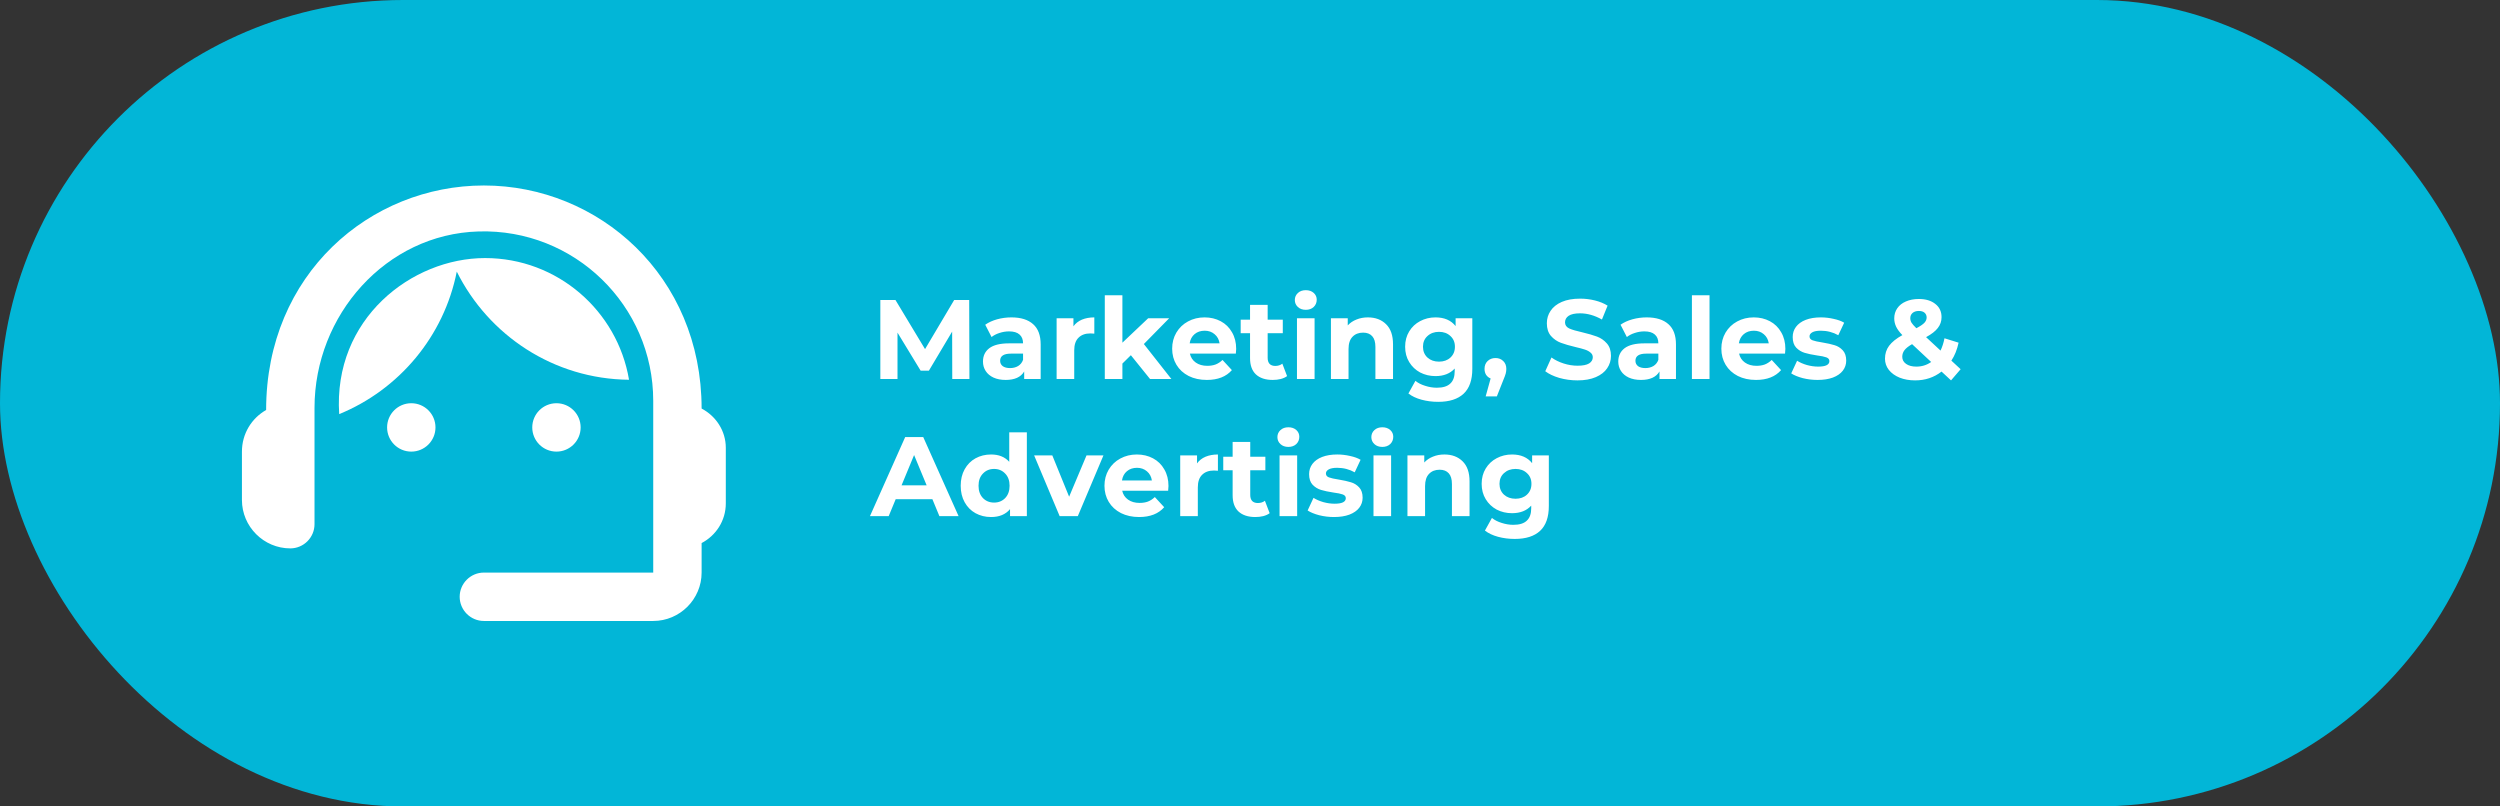
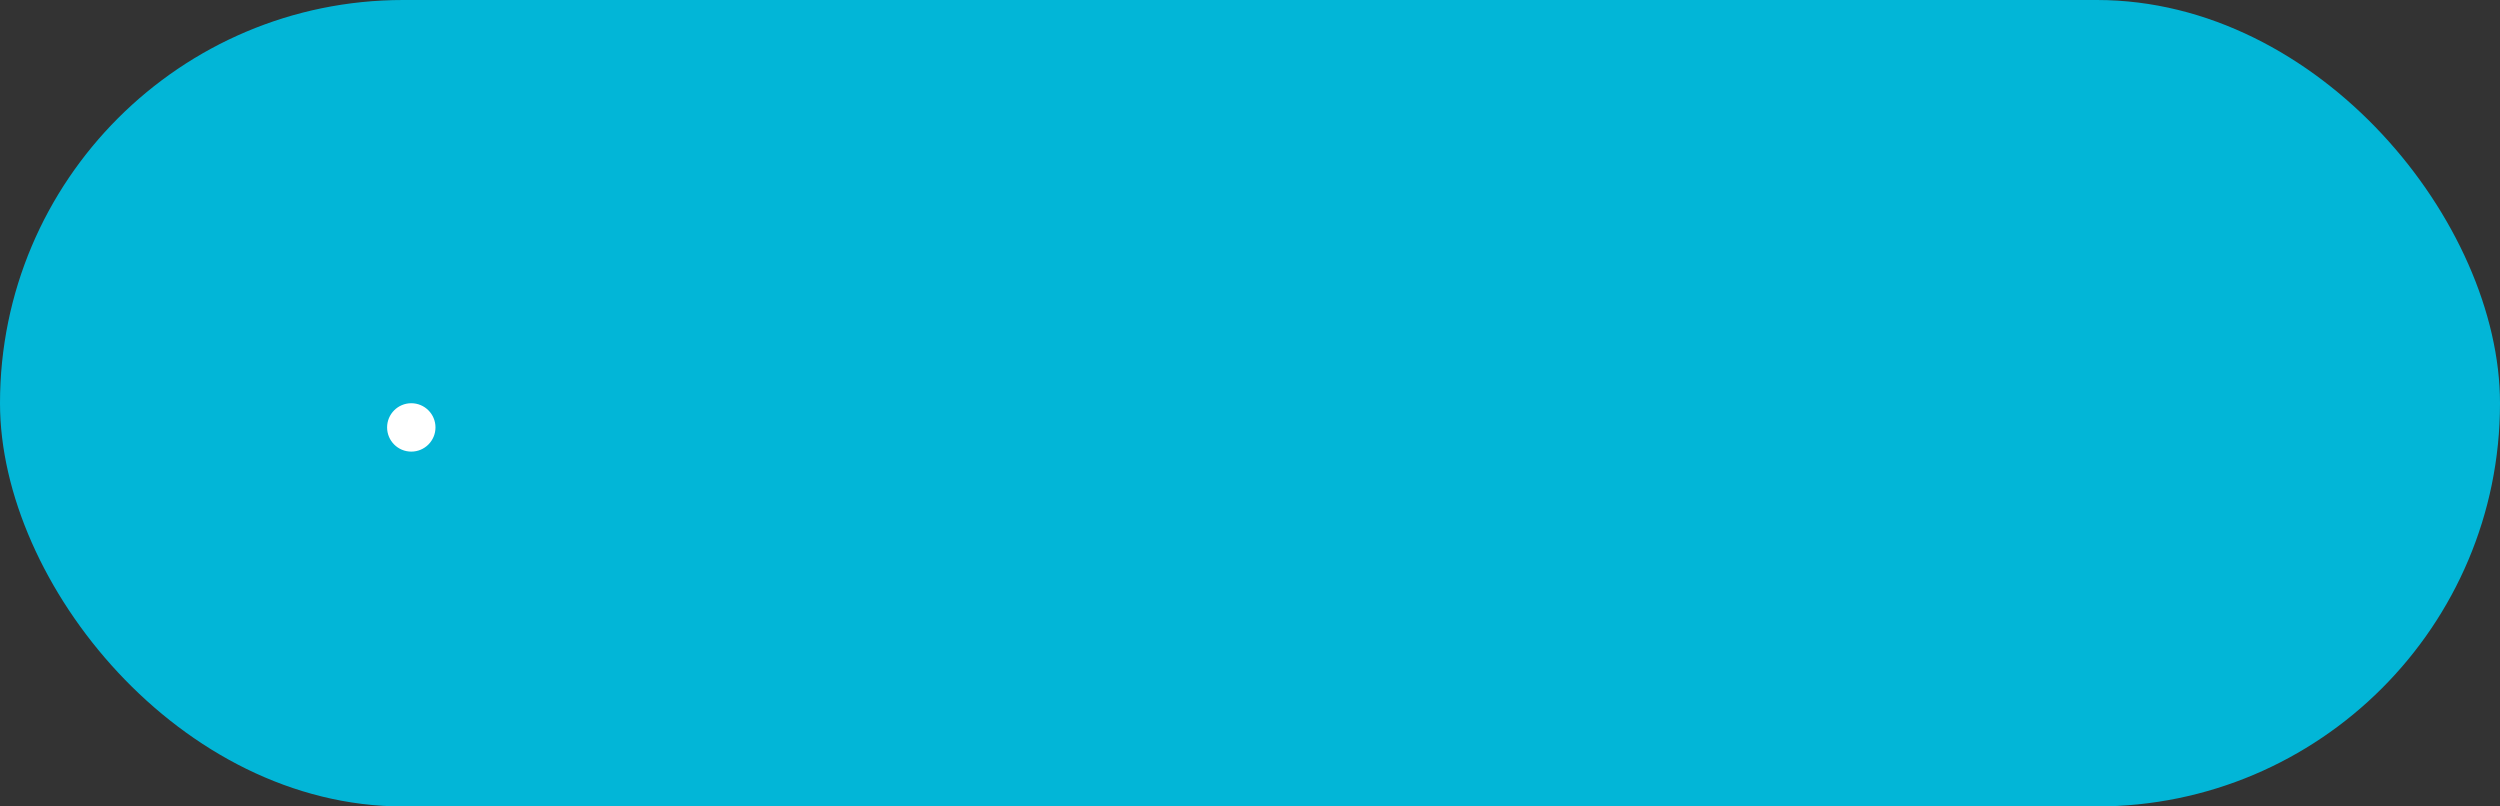
<svg xmlns="http://www.w3.org/2000/svg" width="310" height="100" viewBox="0 0 310 100" fill="none">
  <rect x="0" y="0" width="310" height="100" fill="#333333" stroke="none" />
  <rect width="310" height="100" rx="50" fill="#02B6D7" />
-   <path d="M87 50.66C87 34.19 74.22 23 60 23C45.93 23 33 33.95 33 50.84C31.2 51.86 30 53.78 30 56V62C30 65.3 32.7 68 36 68C37.65 68 39 66.65 39 65V50.57C39 39.08 47.85 29.03 59.34 28.7C71.22 28.34 81 37.88 81 49.7V71H60C58.35 71 57 72.35 57 74C57 75.65 58.35 77 60 77H81C84.3 77 87 74.3 87 71V67.34C88.77 66.41 90 64.58 90 62.42V55.52C90 53.42 88.77 51.59 87 50.66Z" fill="white" />
  <path d="M51 56C52.657 56 54 54.657 54 53C54 51.343 52.657 50 51 50C49.343 50 48 51.343 48 53C48 54.657 49.343 56 51 56Z" fill="white" />
-   <path d="M69 56C70.657 56 72 54.657 72 53C72 51.343 70.657 50 69 50C67.343 50 66 51.343 66 53C66 54.657 67.343 56 69 56Z" fill="white" />
-   <path d="M78 47.09C76.56 38.54 69.12 32 60.15 32C51.06 32 41.28 39.53 42.06 51.35C49.47 48.32 55.05 41.72 56.64 33.68C60.57 41.57 68.64 47 78 47.09Z" fill="white" />
-   <path d="M118.08 47L118.066 41.12L115.182 45.964H114.16L111.29 41.246V47H109.162V37.2H111.038L114.706 43.29L118.318 37.2H120.18L120.208 47H118.08ZM125.417 39.356C126.584 39.356 127.48 39.636 128.105 40.196C128.73 40.747 129.043 41.582 129.043 42.702V47H126.999V46.062C126.588 46.762 125.823 47.112 124.703 47.112C124.124 47.112 123.62 47.014 123.191 46.818C122.771 46.622 122.449 46.351 122.225 46.006C122.001 45.661 121.889 45.269 121.889 44.83C121.889 44.13 122.15 43.579 122.673 43.178C123.205 42.777 124.022 42.576 125.123 42.576H126.859C126.859 42.1 126.714 41.736 126.425 41.484C126.136 41.223 125.702 41.092 125.123 41.092C124.722 41.092 124.325 41.157 123.933 41.288C123.55 41.409 123.224 41.577 122.953 41.792L122.169 40.266C122.58 39.977 123.07 39.753 123.639 39.594C124.218 39.435 124.81 39.356 125.417 39.356ZM125.249 45.642C125.622 45.642 125.954 45.558 126.243 45.39C126.532 45.213 126.738 44.956 126.859 44.62V43.85H125.361C124.465 43.85 124.017 44.144 124.017 44.732C124.017 45.012 124.124 45.236 124.339 45.404C124.563 45.563 124.866 45.642 125.249 45.642ZM133.106 40.462C133.367 40.098 133.717 39.823 134.156 39.636C134.604 39.449 135.117 39.356 135.696 39.356V41.372C135.453 41.353 135.29 41.344 135.206 41.344C134.58 41.344 134.09 41.521 133.736 41.876C133.381 42.221 133.204 42.744 133.204 43.444V47H131.02V39.468H133.106V40.462ZM140.228 44.046L139.178 45.082V47H136.994V36.612H139.178V42.492L142.37 39.468H144.974L141.838 42.66L145.254 47H142.608L140.228 44.046ZM153.286 43.262C153.286 43.29 153.272 43.486 153.244 43.85H147.546C147.649 44.317 147.892 44.685 148.274 44.956C148.657 45.227 149.133 45.362 149.702 45.362C150.094 45.362 150.44 45.306 150.738 45.194C151.046 45.073 151.331 44.886 151.592 44.634L152.754 45.894C152.045 46.706 151.009 47.112 149.646 47.112C148.797 47.112 148.046 46.949 147.392 46.622C146.739 46.286 146.235 45.824 145.88 45.236C145.526 44.648 145.348 43.981 145.348 43.234C145.348 42.497 145.521 41.834 145.866 41.246C146.221 40.649 146.702 40.187 147.308 39.86C147.924 39.524 148.61 39.356 149.366 39.356C150.104 39.356 150.771 39.515 151.368 39.832C151.966 40.149 152.432 40.607 152.768 41.204C153.114 41.792 153.286 42.478 153.286 43.262ZM149.38 41.008C148.886 41.008 148.47 41.148 148.134 41.428C147.798 41.708 147.593 42.091 147.518 42.576H151.228C151.154 42.1 150.948 41.722 150.612 41.442C150.276 41.153 149.866 41.008 149.38 41.008ZM159.598 46.636C159.384 46.795 159.118 46.916 158.8 47C158.492 47.075 158.166 47.112 157.82 47.112C156.924 47.112 156.229 46.883 155.734 46.426C155.249 45.969 155.006 45.297 155.006 44.41V41.316H153.844V39.636H155.006V37.802H157.19V39.636H159.066V41.316H157.19V44.382C157.19 44.699 157.27 44.947 157.428 45.124C157.596 45.292 157.83 45.376 158.128 45.376C158.474 45.376 158.768 45.283 159.01 45.096L159.598 46.636ZM160.824 39.468H163.008V47H160.824V39.468ZM161.916 38.418C161.515 38.418 161.188 38.301 160.936 38.068C160.684 37.835 160.558 37.545 160.558 37.2C160.558 36.855 160.684 36.565 160.936 36.332C161.188 36.099 161.515 35.982 161.916 35.982C162.318 35.982 162.644 36.094 162.896 36.318C163.148 36.542 163.274 36.822 163.274 37.158C163.274 37.522 163.148 37.825 162.896 38.068C162.644 38.301 162.318 38.418 161.916 38.418ZM169.613 39.356C170.547 39.356 171.298 39.636 171.867 40.196C172.446 40.756 172.735 41.587 172.735 42.688V47H170.551V43.024C170.551 42.427 170.421 41.983 170.159 41.694C169.898 41.395 169.52 41.246 169.025 41.246C168.475 41.246 168.036 41.419 167.709 41.764C167.383 42.1 167.219 42.604 167.219 43.276V47H165.035V39.468H167.121V40.35C167.411 40.033 167.77 39.79 168.199 39.622C168.629 39.445 169.1 39.356 169.613 39.356ZM182.567 39.468V45.74C182.567 47.121 182.208 48.148 181.489 48.82C180.77 49.492 179.72 49.828 178.339 49.828C177.611 49.828 176.92 49.739 176.267 49.562C175.614 49.385 175.072 49.128 174.643 48.792L175.511 47.224C175.828 47.485 176.23 47.691 176.715 47.84C177.2 47.999 177.686 48.078 178.171 48.078C178.927 48.078 179.482 47.905 179.837 47.56C180.201 47.224 180.383 46.711 180.383 46.02V45.698C179.814 46.323 179.02 46.636 178.003 46.636C177.312 46.636 176.678 46.487 176.099 46.188C175.53 45.88 175.077 45.451 174.741 44.9C174.405 44.349 174.237 43.715 174.237 42.996C174.237 42.277 174.405 41.643 174.741 41.092C175.077 40.541 175.53 40.117 176.099 39.818C176.678 39.51 177.312 39.356 178.003 39.356C179.095 39.356 179.926 39.715 180.495 40.434V39.468H182.567ZM178.437 44.844C179.016 44.844 179.487 44.676 179.851 44.34C180.224 43.995 180.411 43.547 180.411 42.996C180.411 42.445 180.224 42.002 179.851 41.666C179.487 41.321 179.016 41.148 178.437 41.148C177.858 41.148 177.382 41.321 177.009 41.666C176.636 42.002 176.449 42.445 176.449 42.996C176.449 43.547 176.636 43.995 177.009 44.34C177.382 44.676 177.858 44.844 178.437 44.844ZM185.44 44.396C185.832 44.396 186.154 44.522 186.406 44.774C186.658 45.017 186.784 45.339 186.784 45.74C186.784 45.927 186.76 46.113 186.714 46.3C186.667 46.487 186.564 46.767 186.406 47.14L185.608 49.156H184.222L184.838 46.93C184.604 46.837 184.418 46.687 184.278 46.482C184.147 46.267 184.082 46.02 184.082 45.74C184.082 45.339 184.208 45.017 184.46 44.774C184.721 44.522 185.048 44.396 185.44 44.396ZM195.603 47.168C194.828 47.168 194.077 47.065 193.349 46.86C192.63 46.645 192.051 46.37 191.613 46.034L192.383 44.326C192.803 44.634 193.302 44.881 193.881 45.068C194.459 45.255 195.038 45.348 195.617 45.348C196.261 45.348 196.737 45.255 197.045 45.068C197.353 44.872 197.507 44.615 197.507 44.298C197.507 44.065 197.413 43.873 197.227 43.724C197.049 43.565 196.816 43.439 196.527 43.346C196.247 43.253 195.864 43.15 195.379 43.038C194.632 42.861 194.021 42.683 193.545 42.506C193.069 42.329 192.658 42.044 192.313 41.652C191.977 41.26 191.809 40.737 191.809 40.084C191.809 39.515 191.963 39.001 192.271 38.544C192.579 38.077 193.041 37.709 193.657 37.438C194.282 37.167 195.043 37.032 195.939 37.032C196.564 37.032 197.175 37.107 197.773 37.256C198.37 37.405 198.893 37.62 199.341 37.9L198.641 39.622C197.735 39.109 196.83 38.852 195.925 38.852C195.29 38.852 194.819 38.955 194.511 39.16C194.212 39.365 194.063 39.636 194.063 39.972C194.063 40.308 194.235 40.56 194.581 40.728C194.935 40.887 195.472 41.045 196.191 41.204C196.937 41.381 197.549 41.559 198.025 41.736C198.501 41.913 198.907 42.193 199.243 42.576C199.588 42.959 199.761 43.477 199.761 44.13C199.761 44.69 199.602 45.203 199.285 45.67C198.977 46.127 198.51 46.491 197.885 46.762C197.259 47.033 196.499 47.168 195.603 47.168ZM204.194 39.356C205.361 39.356 206.257 39.636 206.882 40.196C207.508 40.747 207.82 41.582 207.82 42.702V47H205.776V46.062C205.366 46.762 204.6 47.112 203.48 47.112C202.902 47.112 202.398 47.014 201.968 46.818C201.548 46.622 201.226 46.351 201.002 46.006C200.778 45.661 200.666 45.269 200.666 44.83C200.666 44.13 200.928 43.579 201.45 43.178C201.982 42.777 202.799 42.576 203.9 42.576H205.636C205.636 42.1 205.492 41.736 205.202 41.484C204.913 41.223 204.479 41.092 203.9 41.092C203.499 41.092 203.102 41.157 202.71 41.288C202.328 41.409 202.001 41.577 201.73 41.792L200.946 40.266C201.357 39.977 201.847 39.753 202.416 39.594C202.995 39.435 203.588 39.356 204.194 39.356ZM204.026 45.642C204.4 45.642 204.731 45.558 205.02 45.39C205.31 45.213 205.515 44.956 205.636 44.62V43.85H204.138C203.242 43.85 202.794 44.144 202.794 44.732C202.794 45.012 202.902 45.236 203.116 45.404C203.34 45.563 203.644 45.642 204.026 45.642ZM209.797 36.612H211.981V47H209.797V36.612ZM221.386 43.262C221.386 43.29 221.372 43.486 221.344 43.85H215.646C215.749 44.317 215.991 44.685 216.374 44.956C216.757 45.227 217.233 45.362 217.802 45.362C218.194 45.362 218.539 45.306 218.838 45.194C219.146 45.073 219.431 44.886 219.692 44.634L220.854 45.894C220.145 46.706 219.109 47.112 217.746 47.112C216.897 47.112 216.145 46.949 215.492 46.622C214.839 46.286 214.335 45.824 213.98 45.236C213.625 44.648 213.448 43.981 213.448 43.234C213.448 42.497 213.621 41.834 213.966 41.246C214.321 40.649 214.801 40.187 215.408 39.86C216.024 39.524 216.71 39.356 217.466 39.356C218.203 39.356 218.871 39.515 219.468 39.832C220.065 40.149 220.532 40.607 220.868 41.204C221.213 41.792 221.386 42.478 221.386 43.262ZM217.48 41.008C216.985 41.008 216.57 41.148 216.234 41.428C215.898 41.708 215.693 42.091 215.618 42.576H219.328C219.253 42.1 219.048 41.722 218.712 41.442C218.376 41.153 217.965 41.008 217.48 41.008ZM225.374 47.112C224.749 47.112 224.137 47.037 223.54 46.888C222.943 46.729 222.467 46.533 222.112 46.3L222.84 44.732C223.176 44.947 223.582 45.124 224.058 45.264C224.534 45.395 225.001 45.46 225.458 45.46C226.382 45.46 226.844 45.231 226.844 44.774C226.844 44.559 226.718 44.405 226.466 44.312C226.214 44.219 225.827 44.139 225.304 44.074C224.688 43.981 224.179 43.873 223.778 43.752C223.377 43.631 223.027 43.416 222.728 43.108C222.439 42.8 222.294 42.361 222.294 41.792C222.294 41.316 222.429 40.896 222.7 40.532C222.98 40.159 223.381 39.869 223.904 39.664C224.436 39.459 225.061 39.356 225.78 39.356C226.312 39.356 226.839 39.417 227.362 39.538C227.894 39.65 228.333 39.809 228.678 40.014L227.95 41.568C227.287 41.195 226.564 41.008 225.78 41.008C225.313 41.008 224.963 41.073 224.73 41.204C224.497 41.335 224.38 41.503 224.38 41.708C224.38 41.941 224.506 42.105 224.758 42.198C225.01 42.291 225.411 42.38 225.962 42.464C226.578 42.567 227.082 42.679 227.474 42.8C227.866 42.912 228.207 43.122 228.496 43.43C228.785 43.738 228.93 44.167 228.93 44.718C228.93 45.185 228.79 45.6 228.51 45.964C228.23 46.328 227.819 46.613 227.278 46.818C226.746 47.014 226.111 47.112 225.374 47.112ZM241.928 47.168L240.752 46.076C239.819 46.804 238.727 47.168 237.476 47.168C236.767 47.168 236.128 47.056 235.558 46.832C234.989 46.599 234.541 46.277 234.214 45.866C233.897 45.455 233.738 44.993 233.738 44.48C233.738 43.873 233.906 43.341 234.242 42.884C234.588 42.417 235.138 41.974 235.894 41.554C235.54 41.19 235.283 40.845 235.124 40.518C234.966 40.182 234.886 39.837 234.886 39.482C234.886 39.006 235.012 38.586 235.264 38.222C235.516 37.858 235.871 37.578 236.328 37.382C236.795 37.177 237.332 37.074 237.938 37.074C238.788 37.074 239.469 37.279 239.982 37.69C240.496 38.091 240.752 38.637 240.752 39.328C240.752 39.832 240.598 40.28 240.29 40.672C239.992 41.064 239.506 41.442 238.834 41.806L240.626 43.472C240.841 43.024 241.004 42.515 241.116 41.946L242.866 42.492C242.68 43.36 242.381 44.102 241.97 44.718L243.118 45.782L241.928 47.168ZM237.938 38.558C237.612 38.558 237.35 38.642 237.154 38.81C236.968 38.978 236.874 39.193 236.874 39.454C236.874 39.65 236.926 39.837 237.028 40.014C237.131 40.182 237.332 40.411 237.63 40.7C238.106 40.448 238.438 40.224 238.624 40.028C238.811 39.823 238.904 39.603 238.904 39.37C238.904 39.127 238.82 38.931 238.652 38.782C238.484 38.633 238.246 38.558 237.938 38.558ZM237.63 45.46C238.312 45.46 238.923 45.269 239.464 44.886L237.098 42.674C236.66 42.926 236.347 43.173 236.16 43.416C235.974 43.659 235.88 43.934 235.88 44.242C235.88 44.606 236.039 44.9 236.356 45.124C236.674 45.348 237.098 45.46 237.63 45.46ZM115.616 61.9H111.066L110.198 64H107.874L112.242 54.2H114.482L118.864 64H116.484L115.616 61.9ZM114.902 60.178L113.348 56.426L111.794 60.178H114.902ZM127.33 53.612V64H125.244V63.132C124.703 63.785 123.919 64.112 122.892 64.112C122.183 64.112 121.539 63.953 120.96 63.636C120.391 63.319 119.943 62.866 119.616 62.278C119.29 61.69 119.126 61.009 119.126 60.234C119.126 59.459 119.29 58.778 119.616 58.19C119.943 57.602 120.391 57.149 120.96 56.832C121.539 56.515 122.183 56.356 122.892 56.356C123.854 56.356 124.605 56.659 125.146 57.266V53.612H127.33ZM123.27 62.32C123.821 62.32 124.278 62.133 124.642 61.76C125.006 61.377 125.188 60.869 125.188 60.234C125.188 59.599 125.006 59.095 124.642 58.722C124.278 58.339 123.821 58.148 123.27 58.148C122.71 58.148 122.248 58.339 121.884 58.722C121.52 59.095 121.338 59.599 121.338 60.234C121.338 60.869 121.52 61.377 121.884 61.76C122.248 62.133 122.71 62.32 123.27 62.32ZM136.828 56.468L133.65 64H131.396L128.232 56.468H130.486L132.572 61.592L134.728 56.468H136.828ZM144.892 60.262C144.892 60.29 144.878 60.486 144.85 60.85H139.152C139.255 61.317 139.497 61.685 139.88 61.956C140.263 62.227 140.739 62.362 141.308 62.362C141.7 62.362 142.045 62.306 142.344 62.194C142.652 62.073 142.937 61.886 143.198 61.634L144.36 62.894C143.651 63.706 142.615 64.112 141.252 64.112C140.403 64.112 139.651 63.949 138.998 63.622C138.345 63.286 137.841 62.824 137.486 62.236C137.131 61.648 136.954 60.981 136.954 60.234C136.954 59.497 137.127 58.834 137.472 58.246C137.827 57.649 138.307 57.187 138.914 56.86C139.53 56.524 140.216 56.356 140.972 56.356C141.709 56.356 142.377 56.515 142.974 56.832C143.571 57.149 144.038 57.607 144.374 58.204C144.719 58.792 144.892 59.478 144.892 60.262ZM140.986 58.008C140.491 58.008 140.076 58.148 139.74 58.428C139.404 58.708 139.199 59.091 139.124 59.576H142.834C142.759 59.1 142.554 58.722 142.218 58.442C141.882 58.153 141.471 58.008 140.986 58.008ZM148.432 57.462C148.693 57.098 149.043 56.823 149.482 56.636C149.93 56.449 150.443 56.356 151.022 56.356V58.372C150.779 58.353 150.616 58.344 150.532 58.344C149.907 58.344 149.417 58.521 149.062 58.876C148.707 59.221 148.53 59.744 148.53 60.444V64H146.346V56.468H148.432V57.462ZM157.438 63.636C157.224 63.795 156.958 63.916 156.64 64C156.332 64.075 156.006 64.112 155.66 64.112C154.764 64.112 154.069 63.883 153.574 63.426C153.089 62.969 152.846 62.297 152.846 61.41V58.316H151.684V56.636H152.846V54.802H155.03V56.636H156.906V58.316H155.03V61.382C155.03 61.699 155.11 61.947 155.268 62.124C155.436 62.292 155.67 62.376 155.968 62.376C156.314 62.376 156.608 62.283 156.85 62.096L157.438 63.636ZM158.664 56.468H160.848V64H158.664V56.468ZM159.756 55.418C159.355 55.418 159.028 55.301 158.776 55.068C158.524 54.835 158.398 54.545 158.398 54.2C158.398 53.855 158.524 53.565 158.776 53.332C159.028 53.099 159.355 52.982 159.756 52.982C160.158 52.982 160.484 53.094 160.736 53.318C160.988 53.542 161.114 53.822 161.114 54.158C161.114 54.522 160.988 54.825 160.736 55.068C160.484 55.301 160.158 55.418 159.756 55.418ZM165.409 64.112C164.784 64.112 164.173 64.037 163.575 63.888C162.978 63.729 162.502 63.533 162.147 63.3L162.875 61.732C163.211 61.947 163.617 62.124 164.093 62.264C164.569 62.395 165.036 62.46 165.493 62.46C166.417 62.46 166.879 62.231 166.879 61.774C166.879 61.559 166.753 61.405 166.501 61.312C166.249 61.219 165.862 61.139 165.339 61.074C164.723 60.981 164.215 60.873 163.813 60.752C163.412 60.631 163.062 60.416 162.763 60.108C162.474 59.8 162.329 59.361 162.329 58.792C162.329 58.316 162.465 57.896 162.735 57.532C163.015 57.159 163.417 56.869 163.939 56.664C164.471 56.459 165.097 56.356 165.815 56.356C166.347 56.356 166.875 56.417 167.397 56.538C167.929 56.65 168.368 56.809 168.713 57.014L167.985 58.568C167.323 58.195 166.599 58.008 165.815 58.008C165.349 58.008 164.999 58.073 164.765 58.204C164.532 58.335 164.415 58.503 164.415 58.708C164.415 58.941 164.541 59.105 164.793 59.198C165.045 59.291 165.447 59.38 165.997 59.464C166.613 59.567 167.117 59.679 167.509 59.8C167.901 59.912 168.242 60.122 168.531 60.43C168.821 60.738 168.965 61.167 168.965 61.718C168.965 62.185 168.825 62.6 168.545 62.964C168.265 63.328 167.855 63.613 167.313 63.818C166.781 64.014 166.147 64.112 165.409 64.112ZM170.313 56.468H172.497V64H170.313V56.468ZM171.405 55.418C171.003 55.418 170.677 55.301 170.425 55.068C170.173 54.835 170.047 54.545 170.047 54.2C170.047 53.855 170.173 53.565 170.425 53.332C170.677 53.099 171.003 52.982 171.405 52.982C171.806 52.982 172.133 53.094 172.385 53.318C172.637 53.542 172.763 53.822 172.763 54.158C172.763 54.522 172.637 54.825 172.385 55.068C172.133 55.301 171.806 55.418 171.405 55.418ZM179.102 56.356C180.035 56.356 180.786 56.636 181.356 57.196C181.934 57.756 182.224 58.587 182.224 59.688V64H180.04V60.024C180.04 59.427 179.909 58.983 179.648 58.694C179.386 58.395 179.008 58.246 178.514 58.246C177.963 58.246 177.524 58.419 177.198 58.764C176.871 59.1 176.708 59.604 176.708 60.276V64H174.524V56.468H176.61V57.35C176.899 57.033 177.258 56.79 177.688 56.622C178.117 56.445 178.588 56.356 179.102 56.356ZM192.055 56.468V62.74C192.055 64.121 191.696 65.148 190.977 65.82C190.259 66.492 189.209 66.828 187.827 66.828C187.099 66.828 186.409 66.739 185.755 66.562C185.102 66.385 184.561 66.128 184.131 65.792L184.999 64.224C185.317 64.485 185.718 64.691 186.203 64.84C186.689 64.999 187.174 65.078 187.659 65.078C188.415 65.078 188.971 64.905 189.325 64.56C189.689 64.224 189.871 63.711 189.871 63.02V62.698C189.302 63.323 188.509 63.636 187.491 63.636C186.801 63.636 186.166 63.487 185.587 63.188C185.018 62.88 184.565 62.451 184.229 61.9C183.893 61.349 183.725 60.715 183.725 59.996C183.725 59.277 183.893 58.643 184.229 58.092C184.565 57.541 185.018 57.117 185.587 56.818C186.166 56.51 186.801 56.356 187.491 56.356C188.583 56.356 189.414 56.715 189.983 57.434V56.468H192.055ZM187.925 61.844C188.504 61.844 188.975 61.676 189.339 61.34C189.713 60.995 189.899 60.547 189.899 59.996C189.899 59.445 189.713 59.002 189.339 58.666C188.975 58.321 188.504 58.148 187.925 58.148C187.347 58.148 186.871 58.321 186.497 58.666C186.124 59.002 185.937 59.445 185.937 59.996C185.937 60.547 186.124 60.995 186.497 61.34C186.871 61.676 187.347 61.844 187.925 61.844Z" fill="white" />
</svg>